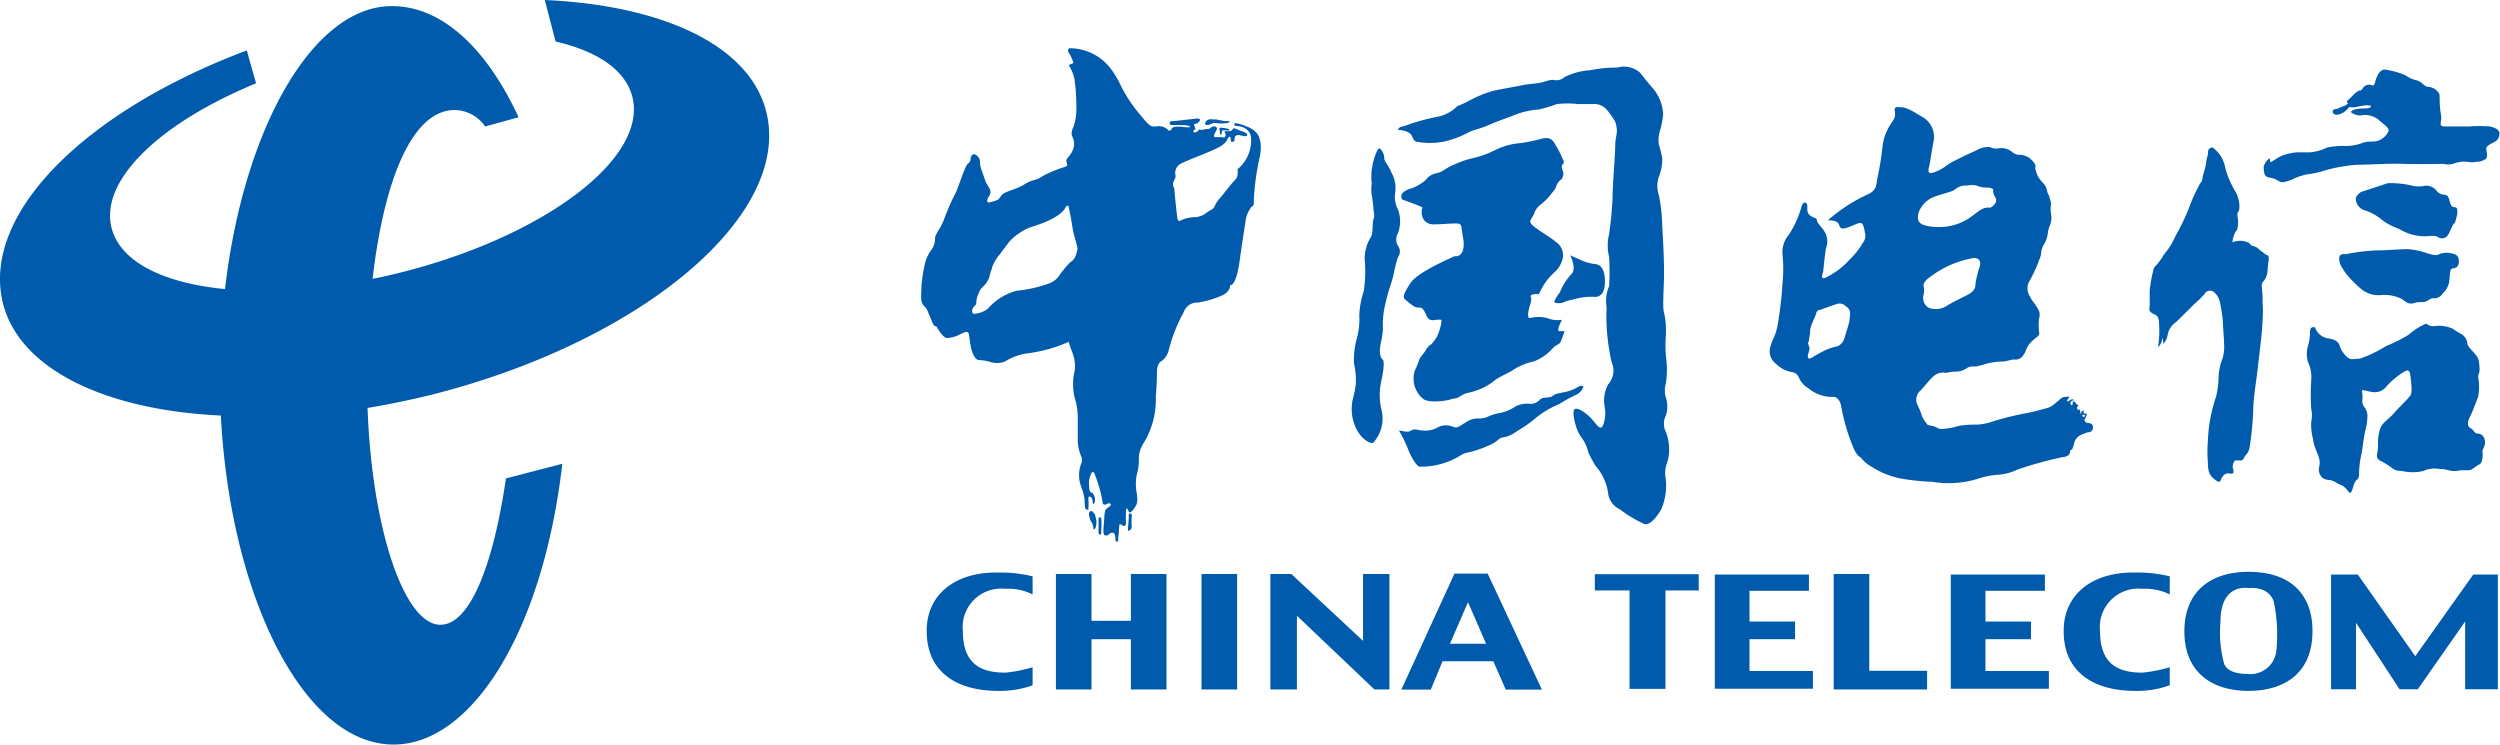
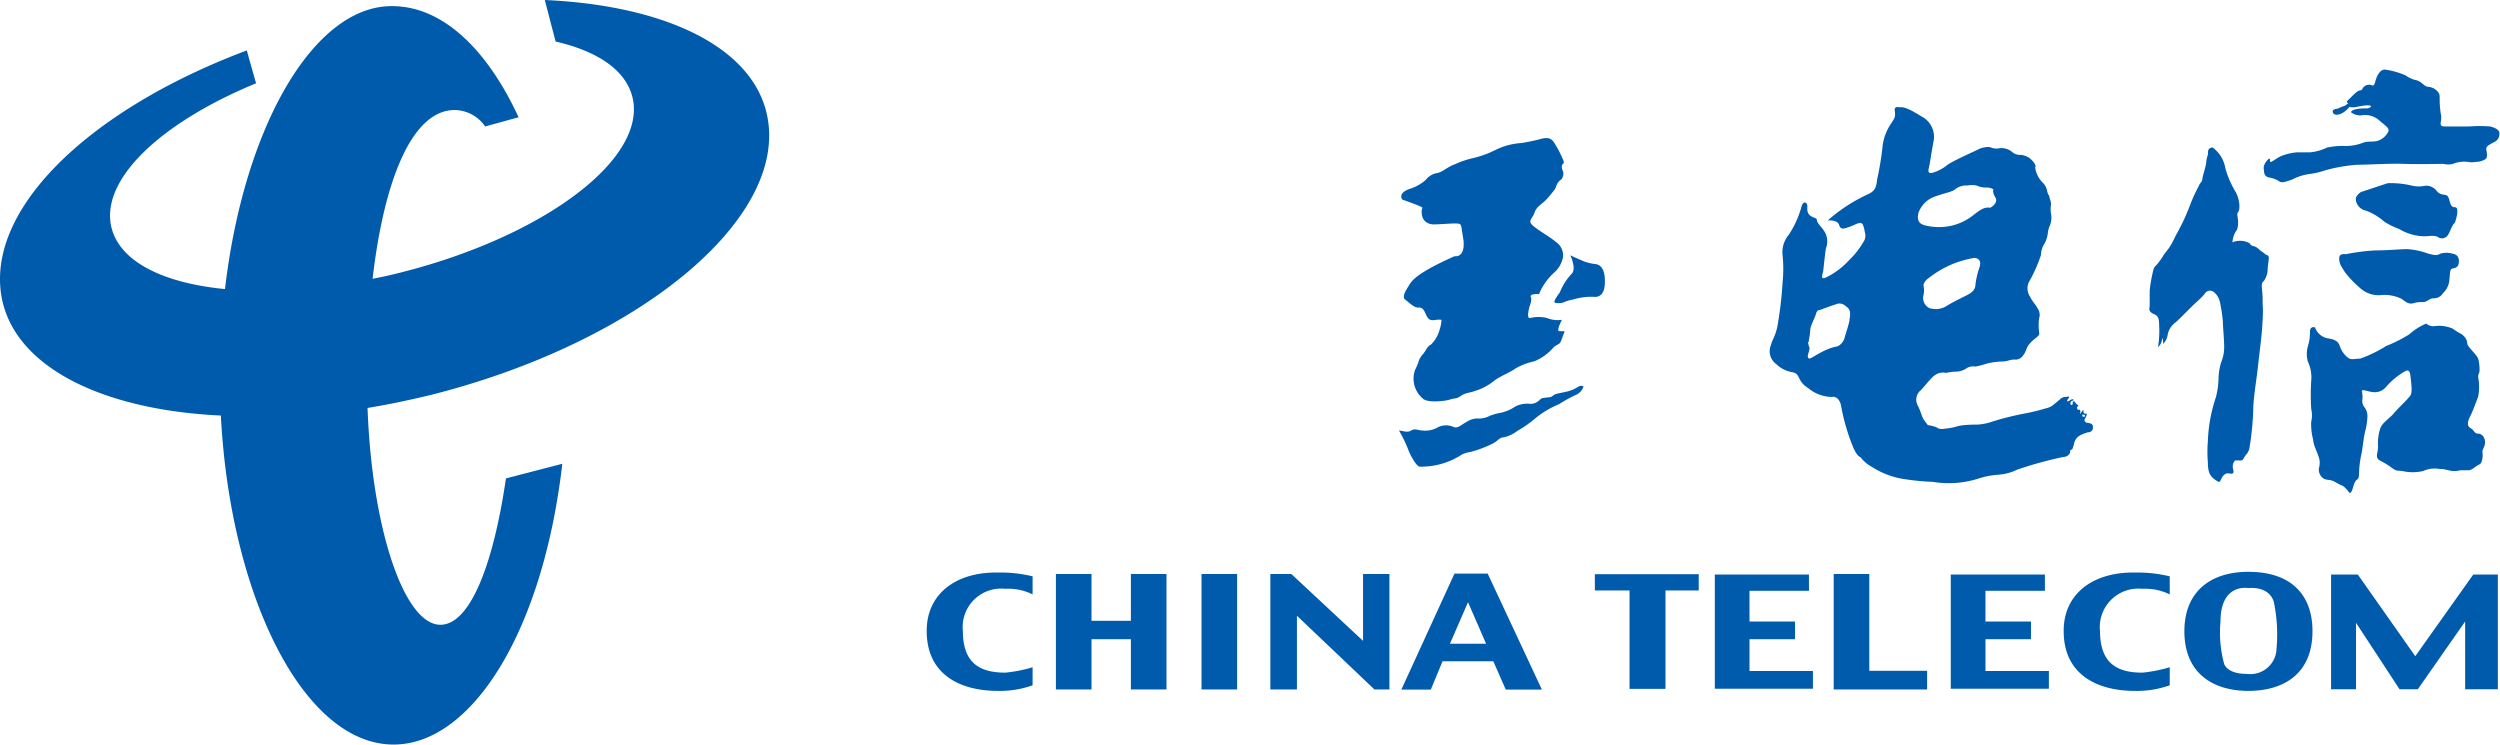
<svg xmlns="http://www.w3.org/2000/svg" t="1728988797551" class="icon" viewBox="0 0 3435 1024" version="1.1" p-id="22851" width="858.75" height="256">
-   <path d="M1712.958 173.77c-9.433-3.972-17.129-5.461-16.632-3.724s-2.979 1.489 1.986 2.979c0 0 19.115 0 20.604 16.136a51.138 51.138 0 0 1-18.37 43.194v4.22c0 4.22 0 7.199-4.965 12.164s-16.88 21.101-20.604 24.824a44.684 44.684 0 0 0-6.454 10.674c-1.489 3.475-6.703 4.717-11.171 8.44a26.81 26.81 0 0 1-15.639 5.71 46.173 46.173 0 0 0-18.866 4.22c-3.724 2.731-4.965 0-5.71-6.951S1613.661 264.13 1613.661 260.655s-1.986-3.475-1.986-7.696 4.22-7.696 3.475-11.916a14.398 14.398 0 0 1 7.696-16.384c8.44-4.22 27.555-11.419 38.974-16.384s21.845-9.185 24.824-17.625c0 0 1.986-3.475 3.475-2.731s0 8.44 3.475 6.951 2.234 0 2.731-4.22 2.234-5.461 7.199-4.965c0 0 10.178 3.227 10.178 0s-5.213-4.717-10.178-6.454-8.44-4.22-9.681-1.986a5.213 5.213 0 0 1-5.213 2.979c-2.731 0-7.447 0-5.958 1.738s2.234 4.22 0 6.454 0 0-4.22 0h-6.951c-3.227 0-4.468 0-2.731-4.22s3.227-4.965 3.227-7.696-3.227-3.227-5.958-2.482-1.489 2.731-6.951 3.227a31.279 31.279 0 0 0-7.944 1.489s-3.972-1.489-4.468 0-2.731 3.227-5.213 3.227-2.234-2.731 0-3.724 0-3.724 0-4.22-1.986-3.227 0-3.724a8.44 8.44 0 0 0 7.447-5.461s0-1.986-4.22-1.986L1613.661 166.322c-4.22 0-6.454 0-6.454 2.979a2.482 2.482 0 0 0 2.979 2.482c17.129 0 23.335 0 24.824 2.234s-12.412 0-12.412 0c-8.44 0-11.419 0-13.157 3.724a3.724 3.724 0 0 1-3.724 1.738A17.129 17.129 0 0 0 1588.837 173.77h-4.717c-5.461 0-13.157-11.171-21.101-20.356A198.594 198.594 0 0 1 1539.188 115.929a118.908 118.908 0 0 0-15.639-24.824 71.246 71.246 0 0 0-53.372-24.824c-4.22 0-1.986 5.71-1.986 5.71a50.89 50.89 0 0 1 6.703 14.646l-6.454 2.731a63.798 63.798 0 0 1 7.696 18.122 255.938 255.938 0 0 1 2.731 36.74A77.452 77.452 0 0 1 1475.142 173.77s-4.717 8.688-1.738 13.902a21.845 21.845 0 0 1 0 19.859c-2.979 7.199-9.185 10.426-8.192 14.398s2.979 5.461-2.234 7.447a170.791 170.791 0 0 0-30.534 12.66c-7.199 5.461-13.157 4.965-19.363 8.192s-8.44 5.213-15.639 8.192-18.866 5.71-22.094 10.923-3.972 5.958-16.632 8.937c0 0-5.213 0 0-8.192s0-11.667-4.22-19.859l-6.206-17.625c-3.227-9.433 0-11.419-4.22-16.88s-9.433-5.213-10.426 2.234-2.979 4.22-6.206 10.426-9.433 24.824-13.653 35.25A313.778 313.778 0 0 0 1298.393 297.891a84.402 84.402 0 0 1-10.426 20.852c-2.234 5.213-3.227 4.965-3.227 10.426a26.314 26.314 0 0 1-5.213 14.398 50.89 50.89 0 0 0-8.192 16.88 204.055 204.055 0 0 0-5.213 32.272c0 11.419-2.234 21.845 2.979 27.058s4.22 5.213 8.44 14.646 4.22 13.405 9.433 14.398c0 0 8.192 15.639 14.398 15.639a41.208 41.208 0 0 0 17.873-5.213c7.199-2.979 11.419-6.206 12.412 2.234s3.227 30.286 12.66 33.264a70.749 70.749 0 0 1 14.646 1.986 30.037 30.037 0 0 0 21.845 0 77.203 77.203 0 0 1 32.272-11.419 198.594 198.594 0 0 0 55.358-15.639 134.299 134.299 0 0 0 4.965 14.646 49.648 49.648 0 0 1 3.227 24.824 80.679 80.679 0 0 0 0 37.485 89.616 89.616 0 0 1 4.22 27.058v29.044a57.84 57.84 0 0 0 4.22 23.087 13.405 13.405 0 0 1 0 12.412 45.925 45.925 0 0 0 0 29.293 85.644 85.644 0 0 1 5.213 18.618c0 5.213 0 13.902 2.482 13.902s2.731 2.234 2.731-1.986a55.11 55.11 0 0 0 0-10.674c0-4.965 0-4.965 1.489-4.965s2.731 0 4.22 4.965c0 0 0 5.71 1.489 4.965s3.475-6.206 0-12.66-6.454 2.234-6.454-18.37c0 0 2.979-17.625 7.199-11.419a179.231 179.231 0 0 1 11.916 42.449 4.468 4.468 0 0 0 5.71 0c3.475-1.986 7.696 0 3.475 3.475s-6.703 2.731-7.199 14.895-3.475 26.314 2.234 24.824c0 0 1.489 1.489 5.71-2.731 0 0 4.965-2.979 6.454 1.986s0 10.674 3.475 9.185 0 1.986 1.489-7.199 0-18.866 3.475-16.136 6.454 2.979 6.951-1.489a103.269 103.269 0 0 1 0-13.405c0-5.71 0-11.916 4.22-1.986 0 0 2.731 1.241 6.206-4.22s6.454-6.454 4.468-21.349a66.032 66.032 0 0 1 0-26.314 75.714 75.714 0 0 0 2.731-23.335 38.974 38.974 0 0 1 5.71-18.37 114.688 114.688 0 0 0 17.625-65.04s1.489-19.115 1.489-28.3 0-16.136 5.71-20.356a24.824 24.824 0 0 0 10.426-14.895 213.985 213.985 0 0 1 20.604-52.379 20.852 20.852 0 0 1 4.965-7.944 18.37 18.37 0 0 1 14.15-5.461 134.796 134.796 0 0 0 35.499-10.674s9.681-4.965 9.185-13.405c0 0 8.44 3.475 13.405-35.499 0 0 5.71-39.471 7.696-50.89a37.733 37.733 0 0 1 8.44-21.101 5.71 5.71 0 0 0 2.979-6.454 338.354 338.354 0 0 1 8.44-63.054s4.965-21.845-4.965-32.52A32.52 32.52 0 0 0 1712.958 173.77z m-241.54 185.685a142.491 142.491 0 0 0-15.143 17.873 29.044 29.044 0 0 1-13.653 11.667 176.252 176.252 0 0 1-45.428 10.426 79.686 79.686 0 0 0-39.967 24.824 35.499 35.499 0 0 1-18.618 6.951c-4.22 0-3.475-6.951 0-10.426s2.234-1.986 2.979-6.206a28.3 28.3 0 0 1 2.731-10.923 24.824 24.824 0 0 1 6.206-9.681 31.279 31.279 0 0 0 8.937-13.653c1.241-6.206 2.731-8.44 3.972-13.902a57.84 57.84 0 0 1 10.426-17.129l12.412-16.632a79.189 79.189 0 0 1 28.051-19.859 251.47 251.47 0 0 0 24.824-8.937c16.632-7.696 22.838-14.398 24.824-18.618s4.22-1.986 4.22-1.986 2.731 12.909 4.717 24.824a126.355 126.355 0 0 0 4.22 19.859c1.986 6.206 3.475 13.902 3.475 13.902-3.227 14.895-5.958 14.895-9.433 18.37z" fill="#005BAC" p-id="22852" />
-   <path d="M1666.288 169.301c3.724-1.241 2.979 0 7.199 0a31.527 31.527 0 0 0 9.681 0c4.717 0 3.475 0 5.958-1.986s-4.965 0-9.681-1.489-4.717 0-6.454-1.489L1663.309 163.84a7.944 7.944 0 0 0-7.696 6.206c2.234 3.724 7.696 0.496 10.674-0.745zM1675.97 181.217c0 3.724 2.234 4.22 2.234 4.22a32.023 32.023 0 0 1 1.241-6.454h3.724a16.88 16.88 0 0 0 5.958 0c2.234-2.234-9.681-3.475-12.164-3.475s-0.993 2.234-0.993 5.71zM1502.945 705.257c-1.738-1.489 0-2.979-4.22-2.979a3.724 3.724 0 0 0-2.482 3.972 30.782 30.782 0 0 0 2.482 9.681 17.873 17.873 0 0 1 3.475 8.688c0 3.227 1.738 4.22 3.227 0a21.101 21.101 0 0 0 0-13.653c-0.993-4.717-0.496-4.22-2.482-5.71zM1511.882 710.966s-2.482-1.241-2.482 2.979v17.873c0 2.482 3.724 4.717 3.724 0s1.241-21.597-1.241-20.852zM1554.331 706.25s-3.972-3.475-3.475 2.979-2.482 21.597 0 20.108 4.468-1.241 3.972-9.681 1.241-12.412-0.496-13.405zM1920.737 337.61a16.632 16.632 0 0 1 0-17.129 45.925 45.925 0 0 0 0-32.768 36.74 36.74 0 0 1-3.724-23.087A43.939 43.939 0 0 0 1911.552 236.575c-4.965-12.164-9.681-13.405-9.681-20.604a17.377 17.377 0 0 0-6.206-12.164s-2.482 0-4.717 6.206a85.644 85.644 0 0 0-6.206 42.449 55.358 55.358 0 0 0 0 15.639 167.067 167.067 0 0 1 2.482 19.611c0 4.717 2.234 7.199 0 13.405s0 18.122-3.724 24.824a55.606 55.606 0 0 0-8.44 30.286 177.245 177.245 0 0 1-1.241 43.691 128.093 128.093 0 0 0-6.206 32.768 95.077 95.077 0 0 1-3.475 32.768 109.971 109.971 0 0 0-3.724 34.009 103.765 103.765 0 0 1 2.482 28.051 131.32 131.32 0 0 1-3.724 19.363 60.075 60.075 0 0 0 2.731 38.478c5.958 15.639 19.363 24.824 24.824 23.087a49.648 49.648 0 0 0 10.923-47.414 89.616 89.616 0 0 1 0-36.492s5.958-24.824 2.482-30.286c0 0-7.447-3.724-2.482-24.824a104.51 104.51 0 0 0 2.482-17.129 118.412 118.412 0 0 1 3.475-35.25c4.965-21.845 7.447-24.824 10.923-38.726a198.594 198.594 0 0 1 6.206-24.824 13.157 13.157 0 0 0 0-15.888zM2288.88 570.958a39.719 39.719 0 0 0 0-24.824 34.257 34.257 0 0 1 0-19.363 124.121 124.121 0 0 0 0-37.733 205.793 205.793 0 0 1 0-27.803 118.412 118.412 0 0 0-2.482-31.775c-2.482-7.199 0-34.009 0-54.613s-1.241-42.449-2.482-64.295a225.404 225.404 0 0 0-4.717-42.698 39.471 39.471 0 0 1 0-24.824A64.543 64.543 0 0 0 2283.915 217.212a115.929 115.929 0 0 0-4.717-18.618 45.428 45.428 0 0 1 2.482-21.845 134.547 134.547 0 0 0 3.475-19.611 59.082 59.082 0 0 0-15.639-37.485c-8.44-9.93-15.888-19.611-15.888-19.611a33.513 33.513 0 0 0-31.527-7.199c-7.447 0-18.37 0-37.733 3.724a88.623 88.623 0 0 0-35.25 9.681 15.639 15.639 0 0 1-14.646 3.475c-7.199 0-10.923 2.482-16.88 3.724s-19.611 2.482-19.611 2.482L2054.291 124.121a154.655 154.655 0 0 0-34.009 13.405 163.592 163.592 0 0 1-18.122 8.44 51.883 51.883 0 0 1-28.051 14.646 290.444 290.444 0 0 0-46.173 13.157c-5.958 0-7.199 4.717-7.199 4.717s15.639 0 19.363 8.688 4.965 7.199 12.164 8.44A99.297 99.297 0 0 0 1986.025 194.126a135.54 135.54 0 0 0 29.293-10.923c8.44-4.965 18.122-5.958 29.044-10.923S2072.661 161.358 2085.322 156.393a107.737 107.737 0 0 1 29.044-5.958 198.594 198.594 0 0 0 24.824-7.447 126.604 126.604 0 0 1 29.044 0h19.611a23.087 23.087 0 0 1 20.604 8.688 108.482 108.482 0 0 1 10.923 15.639c4.965 15.888 0 18.37 0 31.775s-3.724 55.855-3.724 72.735a486.059 486.059 0 0 1-4.717 49.648 66.281 66.281 0 0 0 0 31.527 332.397 332.397 0 0 1 0 40.215 49.648 49.648 0 0 0-3.724 26.562 74.473 74.473 0 0 1 0 10.923 287.216 287.216 0 0 0 7.199 67.025 28.051 28.051 0 0 1-4.717 30.286 46.173 46.173 0 0 0-4.965 30.286 46.67 46.67 0 0 1-2.482 26.81c-3.475 5.958-7.199 0-13.405-7.447s-19.363-18.122-24.824-15.639 1.489 30.286 8.688 38.726a54.117 54.117 0 0 1 9.681 20.852c2.482 5.958 9.681 18.122 9.681 18.122a72.735 72.735 0 0 1 17.377 36.74 27.803 27.803 0 0 0 15.888 23.087A175.756 175.756 0 0 0 2259.091 719.903c9.93 3.724 23.087-19.363 23.087-19.363a81.175 81.175 0 0 0 6.206-44.932 39.222 39.222 0 0 1 2.482-20.604 60.075 60.075 0 0 0 2.482-19.611 64.543 64.543 0 0 0-4.965-23.087 24.824 24.824 0 0 1 0.496-21.349z" fill="#005BAC" p-id="22853" />
  <path d="M2146.637 217.212a145.967 145.967 0 0 0-11.667-21.845c-4.717-7.447-12.164-6.206-20.604-3.724a255.938 255.938 0 0 1-24.824 4.965 92.346 92.346 0 0 0-35.25 9.681 137.526 137.526 0 0 1-30.286 10.923 124.121 124.121 0 0 0-24.824 8.44c-10.923 3.724-16.88 10.923-24.824 12.164a24.824 24.824 0 0 0-15.639 9.681 64.543 64.543 0 0 1-18.37 10.923c-21.845 6.206-13.405 15.888-13.405 15.888s7.447 2.482 19.611 7.199 7.199 4.965 7.199 4.965c-2.482 15.888 7.199 21.845 15.888 21.845s21.845-1.241 29.044-1.241 8.688 0 9.681 7.199 2.482 15.888 2.482 15.888c2.482 24.824-12.164 21.845-12.164 21.845-49.648 22.094-58.337 32.768-62.061 38.974s-11.171 16.632-5.958 20.604 12.164 10.923 17.129 10.923 7.199 0 10.923 8.44 5.958 9.681 13.405 8.688 8.44 0 8.44 0a44.684 44.684 0 0 1-2.482 13.157 44.187 44.187 0 0 1-12.164 20.852c-4.965 2.234-5.958 7.199-10.923 13.157a24.824 24.824 0 0 0-6.206 11.171c-2.234 5.958-4.717 10.923-4.717 10.923a35.747 35.747 0 0 0 10.923 38.726c5.958 6.206 30.286 3.724 37.733 1.241s7.199 0 14.646-4.965 10.923-3.475 20.604-7.199a74.473 74.473 0 0 0 24.824-13.405c7.447-5.958 20.852-10.923 29.293-16.88a85.892 85.892 0 0 1 25.817-9.93 68.515 68.515 0 0 0 24.824-17.129c6.206-7.199 9.93-4.965 12.164-10.923s4.965-13.405 4.965-13.405h-7.199c-4.965 0 3.475-15.639 3.475-15.639a37.981 37.981 0 0 1-20.604-2.482 49.648 49.648 0 0 0-23.087 0c-4.965 1.241-2.482-10.923 0-18.37s1.241-9.681 1.241-9.681c-3.724-5.958 10.923-4.717 10.923-4.717a82.168 82.168 0 0 1 21.845-30.534 37.733 37.733 0 0 0 10.923-19.363 21.845 21.845 0 0 0-9.681-21.845c-8.44-7.199-18.37-12.164-29.293-20.604s-3.475-9.681 0-19.611 10.923-10.923 20.604-22.838 7.199-8.688 9.681-14.646a17.625 17.625 0 0 1 7.199-8.688c4.965-9.681 0-10.923 0-16.88s5.71-2.234 0.745-11.916z" fill="#005BAC" p-id="22854" />
  <path d="M2143.162 401.904a51.386 51.386 0 0 0-4.965 7.199c-3.724 6.206-3.724 7.447 3.724 7.447s5.958-2.482 19.363-4.965a84.899 84.899 0 0 1 29.044-3.724s13.405 2.482 14.646-16.88-4.717-26.81-12.164-28.051a69.26 69.26 0 0 1-15.639-3.475c-6.206-2.482-19.611-8.688-19.611-8.688s8.44 17.129 2.482 24.824a80.927 80.927 0 0 0-16.88 26.314zM2869.519 581.136c-5.461 0-5.461-4.468-5.461-4.468a30.782 30.782 0 0 0 2.731-5.461c2.234-5.71-4.22 0-3.972-5.71s-4.468 3.475-4.468 3.475a16.88 16.88 0 0 1 0-3.227c0-1.241 0-3.475-2.234-2.731s-3.724-4.468 0-5.213a52.627 52.627 0 0 1-6.206-6.454s-2.482 0-1.986 2.731-3.227 3.475-3.227 0 4.468-3.972 4.468-3.972 0-3.475-5.213 0-3.972 0-1.738-2.979 0-2.234-4.468-1.738a10.178 10.178 0 0 0-7.447 3.475l-9.93 8.192a24.824 24.824 0 0 1-9.185 3.972 289.947 289.947 0 0 1-31.03 7.447 402.153 402.153 0 0 0-43.194 10.923 72.487 72.487 0 0 1-19.611 3.972c-3.475 0-20.356 0-28.3 2.482s-13.902 2.731-19.115 3.475a12.909 12.909 0 0 1-9.681-2.482 54.365 54.365 0 0 0-11.419-2.731l-4.468-5.958c-4.468-5.958-3.475-9.185-9.433-21.101a16.632 16.632 0 0 1 4.22-20.852c5.213-5.461 12.412-14.895 17.625-19.363a19.859 19.859 0 0 1 17.377-4.468 54.862 54.862 0 0 1 13.157-1.738 26.81 26.81 0 0 0 15.639-5.213 17.873 17.873 0 0 1 11.419-1.738 137.278 137.278 0 0 0 15.888-4.22 100.786 100.786 0 0 1 20.108-2.731c7.696 0 11.171-2.731 17.377-2.731a12.164 12.164 0 0 0 12.164-5.958c4.468-5.213 3.475-10.426 10.426-17.625s12.909-8.688 11.419-13.902a74.473 74.473 0 0 1 0-19.115 15.391 15.391 0 0 0-1.738-13.157c-4.468-7.944-7.944-10.426-10.674-16.632a20.108 20.108 0 0 1 0-22.838 225.901 225.901 0 0 0 14.895-34.009 31.03 31.03 0 0 1 5.213-16.632 39.222 39.222 0 0 0 4.468-15.639c1.738-8.937 2.482-6.206 4.22-14.15a27.555 27.555 0 0 0 0-10.426 38.229 38.229 0 0 1 0-13.157c0-4.22-1.738-6.951-2.482-11.171s0 2.482-2.731-6.206a21.349 21.349 0 0 0-6.951-13.157 37.236 37.236 0 0 1-9.681-20.108s3.475-3.475-7.944-13.157a30.286 30.286 0 0 0-11.171-4.22 16.632 16.632 0 0 1-13.157-4.468 22.59 22.59 0 0 0-17.625-4.468 19.115 19.115 0 0 1-12.164-1.738 30.782 30.782 0 0 0-16.632 3.475c-3.724 1.986-33.264 14.895-41.953 21.101a59.578 59.578 0 0 1-19.115 10.426c-6.206 1.738-7.944 0-6.206-6.951s3.475-20.852 6.206-35.002a31.527 31.527 0 0 0-13.157-33.264c-10.426-5.958-24.824-16.136-33.761-14.398 0 0-7.447-2.482-6.206 4.965s0 9.681-4.717 16.88a69.508 69.508 0 0 0-12.164 32.768 393.961 393.961 0 0 1-7.199 43.691c-1.241 8.688-1.241 15.888-12.164 20.852a228.88 228.88 0 0 0-55.855 36.243s13.405-1.241 15.639 6.206 7.199 4.965 14.646 2.482 15.639-8.688 18.122-2.482a39.967 39.967 0 0 1 2.482 9.681 15.391 15.391 0 0 1-2.482 14.646 105.007 105.007 0 0 1-18.122 23.087 107.241 107.241 0 0 1-32.768 24.824c-6.206 2.482-6.206 0-3.724-8.44 0 0 2.482-24.824 3.724-31.527a26.562 26.562 0 0 0 0-19.363c-3.724-8.688-10.923-13.405-12.164-18.37s0-2.234-7.199-5.958-6.206-9.681-6.206-14.646-5.958-8.44-8.44 2.482A133.058 133.058 0 0 1 2457.685 322.715a36.988 36.988 0 0 0-8.44 27.803 185.437 185.437 0 0 1 0 37.733 529.005 529.005 0 0 1-7.199 60.819c-3.724 15.639-6.206 15.639-8.688 24.824a21.845 21.845 0 0 0 7.447 26.562 40.464 40.464 0 0 0 21.845 10.923c5.958 1.241 7.199 3.724 9.681 8.688a29.541 29.541 0 0 0 12.164 13.157 51.138 51.138 0 0 0 32.768 12.164s8.44-2.482 12.164 10.923a277.783 277.783 0 0 0 16.88 58.337s4.965 12.164 9.93 13.405a48.159 48.159 0 0 0 15.639 13.405 115.184 115.184 0 0 0 38.974 15.888 325.446 325.446 0 0 0 44.932 4.717 134.299 134.299 0 0 0 63.302-4.717 110.964 110.964 0 0 1 24.824-4.965 71.246 71.246 0 0 0 28.051-7.199 537.693 537.693 0 0 1 62.061-17.129s7.199 0 9.681-4.965-2.482-2.234 3.724-5.958a68.267 68.267 0 0 0 2.234-7.199 16.88 16.88 0 0 1 9.681-12.412 74.473 74.473 0 0 1 9.185-3.475c4.468 0 7.199-2.731 7.199-6.454s-0.745-5.461-6.206-6.454z m-148.945-215.971a122.384 122.384 0 0 0-6.206 24.824c0 9.681-6.951 13.157-13.902 16.632s-17.625 8.688-24.824 13.157a28.3 28.3 0 0 1-24.824 3.475 15.391 15.391 0 0 1-7.944-17.625 28.3 28.3 0 0 0 0-12.909c0-6.206 7.199-10.674 7.199-10.674a135.292 135.292 0 0 1 59.33-27.058c5.71-1.986 13.405 1.241 10.923 10.178z m-83.906-74.473a36.988 36.988 0 0 1 14.895-17.377c10.426-6.206 30.534-8.937 34.754-13.157a23.335 23.335 0 0 1 16.632-5.213 32.272 32.272 0 0 1 13.157 0 29.541 29.541 0 0 0 13.157 2.731 17.625 17.625 0 0 1 9.681 2.482c-1.738 5.213 3.475 12.412 3.475 12.412 2.482 7.696-7.944 12.909-7.944 12.909-8.688-1.738-15.639 4.468-24.824 11.419a74.473 74.473 0 0 1-28.051 13.157 78.196 78.196 0 0 1-35.002 0c-11.916-2.482-12.909-9.433-10.178-19.115z m-95.325 148.945c-1.738 8.688-4.468 15.639-6.951 24.824a18.37 18.37 0 0 1-9.681 11.419c-20.108 3.475-36.74 18.37-39.222 16.632s-1.738-3.475 0-9.681 0-6.951 0-6.951c-2.731-10.426 0-1.738 0-9.681a64.791 64.791 0 0 0 1.738-12.164c0-6.206 6.206-16.632 7.944-22.838s5.213-5.213 5.213-5.213 15.639-5.958 21.845-7.696a11.916 11.916 0 0 1 13.902 2.482c6.703 3.972 6.703 9.93 4.965 18.866zM2861.079 570.958c0-2.979 3.972 0 3.972 0-0.496 2.731-3.972 1.986-3.972 0zM3114.535 350.27c-4.468-1.738 0 0-6.206-4.22s-5.958-6.206-12.164-7.944-2.731-3.475-7.944-5.213a27.555 27.555 0 0 0-20.852 0 34.009 34.009 0 0 1 5.213-15.888s1.738 0 2.482-8.688-2.482-13.902 0-16.632 3.475-13.902-2.731-27.058a129.831 129.831 0 0 1-14.646-33.264 44.435 44.435 0 0 0-17.625-28.796s-6.206 0-6.206 6.206-1.738 5.958-2.482 13.902-4.468 16.632-5.213 22.59-2.731 4.468-5.213 10.674a219.198 219.198 0 0 0-11.419 24.824 282.5 282.5 0 0 1-17.625 38.478c-5.213 9.433-4.22 8.688-8.688 16.632s-9.433 12.164-11.419 16.384a115.433 115.433 0 0 1-6.951 9.681c-3.475 4.468-5.213 3.475-6.951 12.412a192.388 192.388 0 0 0-4.22 24.824v19.115c0 6.206-1.986 7.944 2.482 11.419s10.426 1.738 10.426 15.639a138.271 138.271 0 0 1-1.489 31.527 15.143 15.143 0 0 0 5.461-12.909 14.15 14.15 0 0 1 1.489 8.688 23.087 23.087 0 0 0 6.454-13.405 27.555 27.555 0 0 1 11.171-16.632c3.724-2.979 22.838-22.838 27.803-27.058a125.362 125.362 0 0 0 11.667-11.667 8.192 8.192 0 0 1 7.944-4.468c5.461 0 12.164 8.688 13.405 17.129a210.013 210.013 0 0 1 3.724 24.824c0 7.944 2.234 29.541 1.738 38.229a54.365 54.365 0 0 1-4.22 18.618 81.175 81.175 0 0 0-3.475 22.342 116.922 116.922 0 0 1-3.475 24.824 210.51 210.51 0 0 0-11.171 60.819 175.259 175.259 0 0 0 0 29.044c0 12.164 2.234 18.122 9.185 23.335s7.199 3.972 8.937 0 5.213-8.688 9.93-8.192 8.192 1.738 6.951-4.717a12.909 12.909 0 0 1 2.234-12.909 29.044 29.044 0 0 1 6.951 0c3.475 0 4.22-1.241 5.958-4.717s5.213-4.717 6.951-12.164a404.635 404.635 0 0 0 5.213-51.386c0-16.88 4.22-39.967 6.703-62.557s5.213-41.208 6.206-61.316 0-14.895 0-29.789-3.475-20.852 1.738-24.824a28.796 28.796 0 0 0 5.213-17.625c1.241-12.66 3.227-16.384-1.241-18.122zM3421.61 173.77a188.912 188.912 0 0 0-29.044 0h-31.03c-6.206 0-8.688 0-7.944-5.958a27.555 27.555 0 0 0 0-11.916 125.611 125.611 0 0 1-1.489-18.618c0-7.199 0-7.944-2.482-11.171a19.363 19.363 0 0 0-11.916-6.703c-4.717 0-6.703-2.482-10.178-5.213a22.59 22.59 0 0 0-10.426-4.717 40.464 40.464 0 0 1-11.916-5.958 110.964 110.964 0 0 0-28.3-7.944c-7.944 0-11.916 11.171-13.405 17.129s-3.972 4.717-3.972 4.717a10.178 10.178 0 0 0-13.157 3.972c-1.986 3.475-3.227 2.731-3.227 2.731-4.717 0-12.66 9.93-16.632 13.157s0 4.717 0 4.717l-4.965 3.475a59.826 59.826 0 0 0-9.93 3.972s-7.944 0-6.206 5.213 13.157 4.22 22.838-7.944c0 0 2.482 1.738 10.426 0 0 0 20.108-4.468 19.115 0A9.681 9.681 0 0 1 3252.061 148.945c-5.213 0-20.108 0-21.845 5.213a21.597 21.597 0 0 0 13.157 4.468 30.037 30.037 0 0 1 24.824 5.958c8.688 7.944 15.888 11.419 13.157 16.632a24.824 24.824 0 0 1-14.895 12.412c-6.951 1.738-12.909 0-19.611 2.482a65.536 65.536 0 0 1-24.824 4.468 99.297 99.297 0 0 0-24.824 2.234 68.515 68.515 0 0 1-22.59 6.454h-17.873a74.473 74.473 0 0 0-22.59 5.213c-9.93 4.717-15.888 11.916-15.143 5.461s-9.433 5.213-8.688 11.171 0 10.674 6.703 12.66a35.002 35.002 0 0 1 14.398 5.213c3.972 3.227 10.674 0 17.377-1.986a72.735 72.735 0 0 1 24.824-7.944 118.163 118.163 0 0 0 21.845-5.213 223.418 223.418 0 0 1 43.194-7.447c14.398 0 45.677-1.986 64.295-1.241s49.648 0 54.117 0a28.3 28.3 0 0 0 13.405 0 41.208 41.208 0 0 1 20.356-2.731 28.051 28.051 0 0 0 10.674 0 24.824 24.824 0 0 0 12.66-3.227c4.717-1.986 2.482-9.93 1.986-14.398s5.958-6.703 11.916-10.178a11.171 11.171 0 0 0 5.958-9.185c1.738-6.454-4.965-9.681-12.412-11.667zM3275.396 304.097a95.822 95.822 0 0 0 20.852 10.426 70.004 70.004 0 0 0 28.051 9.681c13.902 1.738 19.363-2.731 27.058 2.482a9.681 9.681 0 0 0 10.426-1.738c4.468-4.22 6.206-14.895 11.419-19.115l1.738-6.206c1.738-6.206 2.731-14.895-1.738-14.895s-5.958-2.482-7.696-9.433-3.724-7.199-7.944-7.944a12.66 12.66 0 0 1-9.681-5.213 18.122 18.122 0 0 0-15.639-6.951 41.208 41.208 0 0 1-17.625 0 124.121 124.121 0 0 0-34.009-3.475l-36.74 12.164s-7.944 5.213-6.951 10.426a17.129 17.129 0 0 0 13.157 14.895 76.707 76.707 0 0 1 25.321 14.895zM3214.08 354.738c0 6.951 1.738 9.681 7.944 19.363a146.711 146.711 0 0 0 21.845 22.59 36.988 36.988 0 0 0 28.051 8.688 53.62 53.62 0 0 1 27.803 5.213c5.461 3.724 8.937 7.696 15.888 6.206a36.243 36.243 0 0 1 13.157-1.738c6.951 0 8.688-5.213 14.895-5.213a14.15 14.15 0 0 0 12.909-6.951 27.803 27.803 0 0 0 8.937-19.363c1.241-9.433 0-13.902 5.213-14.895 0 0 6.951 0 7.696-7.696s-2.482-11.419-8.688-12.412a29.044 29.044 0 0 0-16.632 0c-5.213 2.731-6.454 2.482-16.632 0a99.297 99.297 0 0 0-28.796-6.206c-10.426 0-27.058 1.738-43.691 1.738a281.507 281.507 0 0 0-40.96 5.213s-8.937-1.738-8.937 5.461zM3404.73 595.782c-5.213 0-4.468-4.22-10.426-7.696s-2.731-11.419 0-16.632 6.951-16.632 10.674-26.314a72.239 72.239 0 0 0 0-27.058c0-6.206 2.731-3.475 1.738-14.895s-1.738-12.164-10.426-21.845-5.213-8.688-6.951-13.157a18.37 18.37 0 0 0-9.681-10.426 81.92 81.92 0 0 1-9.681-6.206 46.421 46.421 0 0 0-24.824-3.475 14.15 14.15 0 0 1-11.419-3.475 83.161 83.161 0 0 0-23.583 14.895 194.622 194.622 0 0 1-31.527 15.888 177.493 177.493 0 0 1-35.747 17.377c-8.688 0-12.164 2.482-17.377-1.738a34.754 34.754 0 0 1-10.674-15.639c-1.738-5.461-5.213-8.937-17.377-10.674a23.087 23.087 0 0 1-16.632-14.895s-6.951-2.482-6.951 6.206a61.564 61.564 0 0 1-2.731 19.363 38.478 38.478 0 0 0 0 21.845 49.648 49.648 0 0 1 4.468 26.065 312.289 312.289 0 0 0 0 38.478 38.478 38.478 0 0 1 0 17.625 78.693 78.693 0 0 0 2.731 24.824c0 6.951 6.206 18.37 7.944 24.824a24.824 24.824 0 0 1 0 13.902 14.398 14.398 0 0 0 6.951 14.895c6.206 2.731 7.944 0 16.632 5.213s7.944 2.731 13.157 7.944 5.213 8.688 7.944 4.22 2.482-12.164 7.696-16.384c0 0 2.731 0 2.731-9.681a129.334 129.334 0 0 1 3.475-26.314c1.738-9.681 2.731-21.845 5.213-31.527a90.857 90.857 0 0 0 2.731-18.37 19.611 19.611 0 0 0-4.468-13.902 14.15 14.15 0 0 1-2.482-9.681 26.562 26.562 0 0 0 0-7.696c0-4.468-2.731-6.206 3.475-5.213s18.37 6.951 28.796-4.468a101.283 101.283 0 0 1 26.314-21.845c5.213-2.731 6.951 0 7.696 7.944s2.731 20.108 0 24.824-15.888 16.632-22.838 24.824-16.632 13.157-19.115 21.845a65.04 65.04 0 0 0-2.731 23.583c0 10.426-5.213 15.639 3.475 20.108a104.262 104.262 0 0 1 16.632 10.426c5.213 3.475 5.213 2.731 13.157 3.475a63.302 63.302 0 0 0 28.796 0 37.485 37.485 0 0 1 22.838-2.731c5.213 0 4.22 0 12.164 1.738a30.286 30.286 0 0 0 15.639 0h11.419c5.213 0 10.426-6.206 14.895-7.944s5.213-12.164 4.468-16.632 3.475-6.951 3.475-13.902-4.468-11.916-9.681-11.916zM2175.682 531.239s-1.738-2.482-6.951 0a49.648 49.648 0 0 1-17.625 7.199c-11.171 2.482-13.902 2.482-17.377 5.213s-3.475 1.738-7.944 2.482-6.951 0-10.426 3.475a17.129 17.129 0 0 1-13.902 5.213 34.754 34.754 0 0 0-19.363 3.724 60.075 60.075 0 0 1-20.108 8.688 63.054 63.054 0 0 0-17.377 5.213 30.037 30.037 0 0 1-14.895 2.482 29.541 29.541 0 0 0-15.639 5.461c-5.461 2.482-11.419 9.433-17.625 5.958a24.824 24.824 0 0 0-22.59 1.738 33.513 33.513 0 0 1-18.37 3.475c-7.199 0-11.419-3.475-16.632 0s-12.412 0-16.632 0a196.112 196.112 0 0 1 12.164 24.824c3.475 9.681 11.419 23.583 15.888 24.824a102.772 102.772 0 0 0 58.337-16.632 38.229 38.229 0 0 1 11.419-3.475 158.627 158.627 0 0 0 30.534-11.419c7.199-3.475 9.681-8.688 14.895-8.688a45.428 45.428 0 0 0 19.363-8.937 164.088 164.088 0 0 0 24.824-17.377 127.1 127.1 0 0 1 32.52-19.363 198.594 198.594 0 0 1 21.845-12.164 19.363 19.363 0 0 0 11.667-11.916zM1650.897 788.666h48.904v158.627H1650.897zM2568.401 788.666h-48.904v158.627h128.341v-25.569h-79.438v-133.058zM1872.826 880.516l-98.552-91.85h-28.796v158.627h36.492v-101.283l106.496 101.283h20.604v-158.627h-36.243v91.85zM1553.834 852.961h-54.117v-64.295h-48.904v158.627h48.904v-69.011h54.117v69.011h48.904v-158.627h-48.904v64.295zM1998.437 788.17l-72.983 159.372h40.464l16.136-38.974h69.756l17.129 38.974h49.648l-74.473-159.372z m-6.206 96.318l24.824-57.096 24.824 57.096zM2191.321 811.256h47.663v135.292h49.4v-135.292h45.677v-22.342h-142.739v22.342zM2403.817 878.282h62.557v-24.328h-62.557v-42.201h81.672v-22.342h-129.334v156.889h134.796v-24.328h-87.133v-43.691zM2728.021 878.282h62.557v-24.328h-62.557v-42.201h81.672v-22.342h-129.334v156.889h134.796v-24.328h-87.133v-43.691zM3398.276 789.411l-79.686 112.206-78.941-112.206h-36.74v157.634h34.257v-91.353l59.826 91.353h25.072l65.04-93.091v93.091h44.932V789.411h-33.761zM3089.214 785.687c-52.379 0-87.878 27.555-87.878 81.672 0 57.84 39.471 81.92 87.878 81.92s88.126-23.335 88.126-81.92c0.248-45.18-24.576-81.672-88.126-81.672z m38.726 105.751a35.995 35.995 0 0 1-40.712 34.506c-27.803 0-31.279-13.902-31.279-13.902a163.84 163.84 0 0 1-4.965-58.089c0-53.124 37.981-45.925 37.981-45.925 32.023-2.482 35.499 20.108 35.499 20.108a219.695 219.695 0 0 1 3.475 63.302zM2835.51 867.359c0 57.84 43.691 81.92 97.808 81.92a133.803 133.803 0 0 0 47.911-7.696v-24.824a193.133 193.133 0 0 1-37.733 7.447c-38.478 0-57.84-16.136-58.089-57.096a52.876 52.876 0 0 1 58.089-58.089 75.714 75.714 0 0 1 37.733 7.696v-24.824a188.168 188.168 0 0 0-47.911-5.213c-58.337-0.993-98.304 30.037-97.808 80.679zM1273.321 867.359c0 57.84 43.691 81.92 97.808 81.92a132.561 132.561 0 0 0 47.663-7.696v-24.824a188.416 188.416 0 0 1-37.485 7.447c-38.726 0-58.089-16.136-58.337-57.096a52.876 52.876 0 0 1 58.337-58.089 74.473 74.473 0 0 1 37.485 7.696v-24.824a186.182 186.182 0 0 0-47.663-5.213c-58.337-0.993-98.304 30.037-97.808 80.679zM1052.881 153.662C1029.795 61.564 909.149 7.199 748.536 0l14.895 57.096c57.344 13.157 96.07 38.974 105.503 76.21 21.101 84.899-122.135 191.891-318.992 241.292-12.66 3.227-24.824 5.958-37.981 8.44 15.888-137.278 54.862-231.858 112.702-231.858a51.634 51.634 0 0 1 41.953 22.59l45.925-12.66c-43.691-94.332-105.007-152.669-173.77-152.669C431.282 7.696 335.212 173.77 309.147 397.188c-84.402-8.192-143.981-37.236-155.896-84.154-16.384-65.784 67.274-144.477 198.594-198.594-4.22-15.143-9.433-32.768-12.66-45.18-223.418 83.906-365.413 225.404-335.127 347.539 23.087 90.857 141.002 146.711 299.38 154.159 12.909 248.242 113.695 452.049 237.32 452.049 106.992 0 205.048-154.159 231.858-385.769l-77.452 20.108c-17.377 119.156-49.648 202.069-90.857 201.076-49.648-1.489-93.339-133.306-99.297-297.891 28.796-4.717 58.089-10.923 87.878-18.122 289.202-73.232 495.492-246.505 459.993-388.748z" fill="#005BAC" p-id="22855" />
</svg>